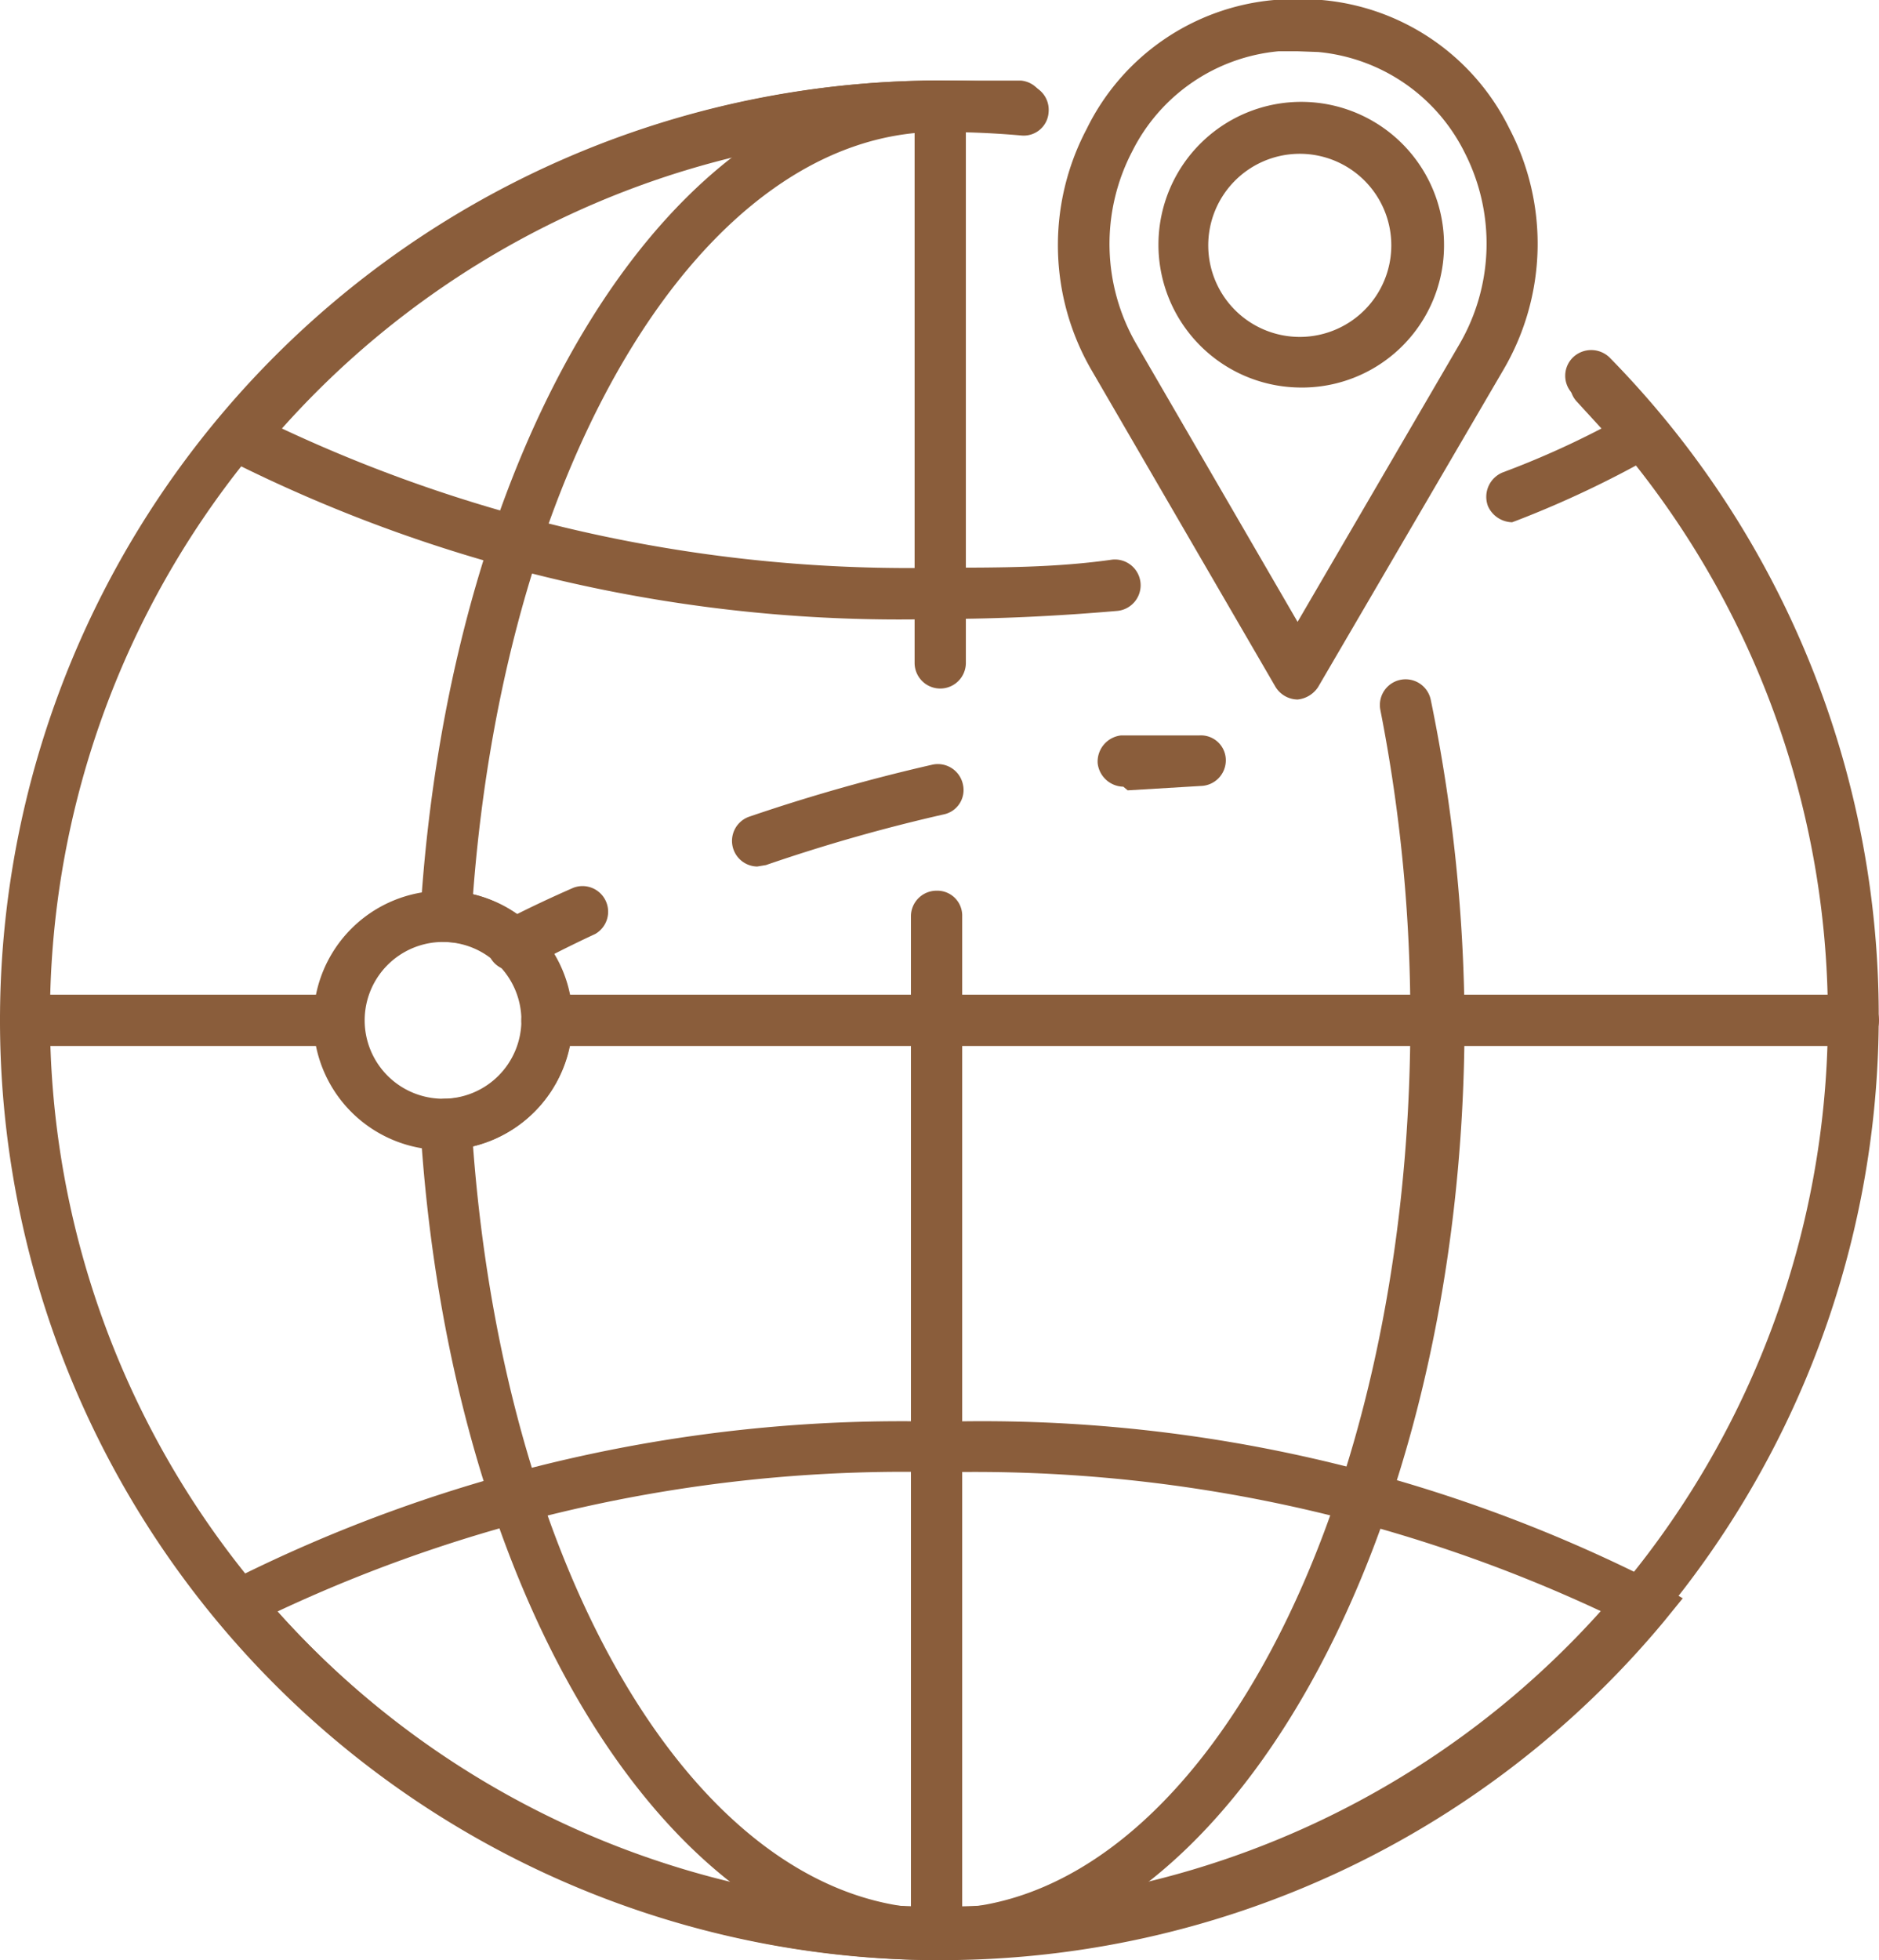
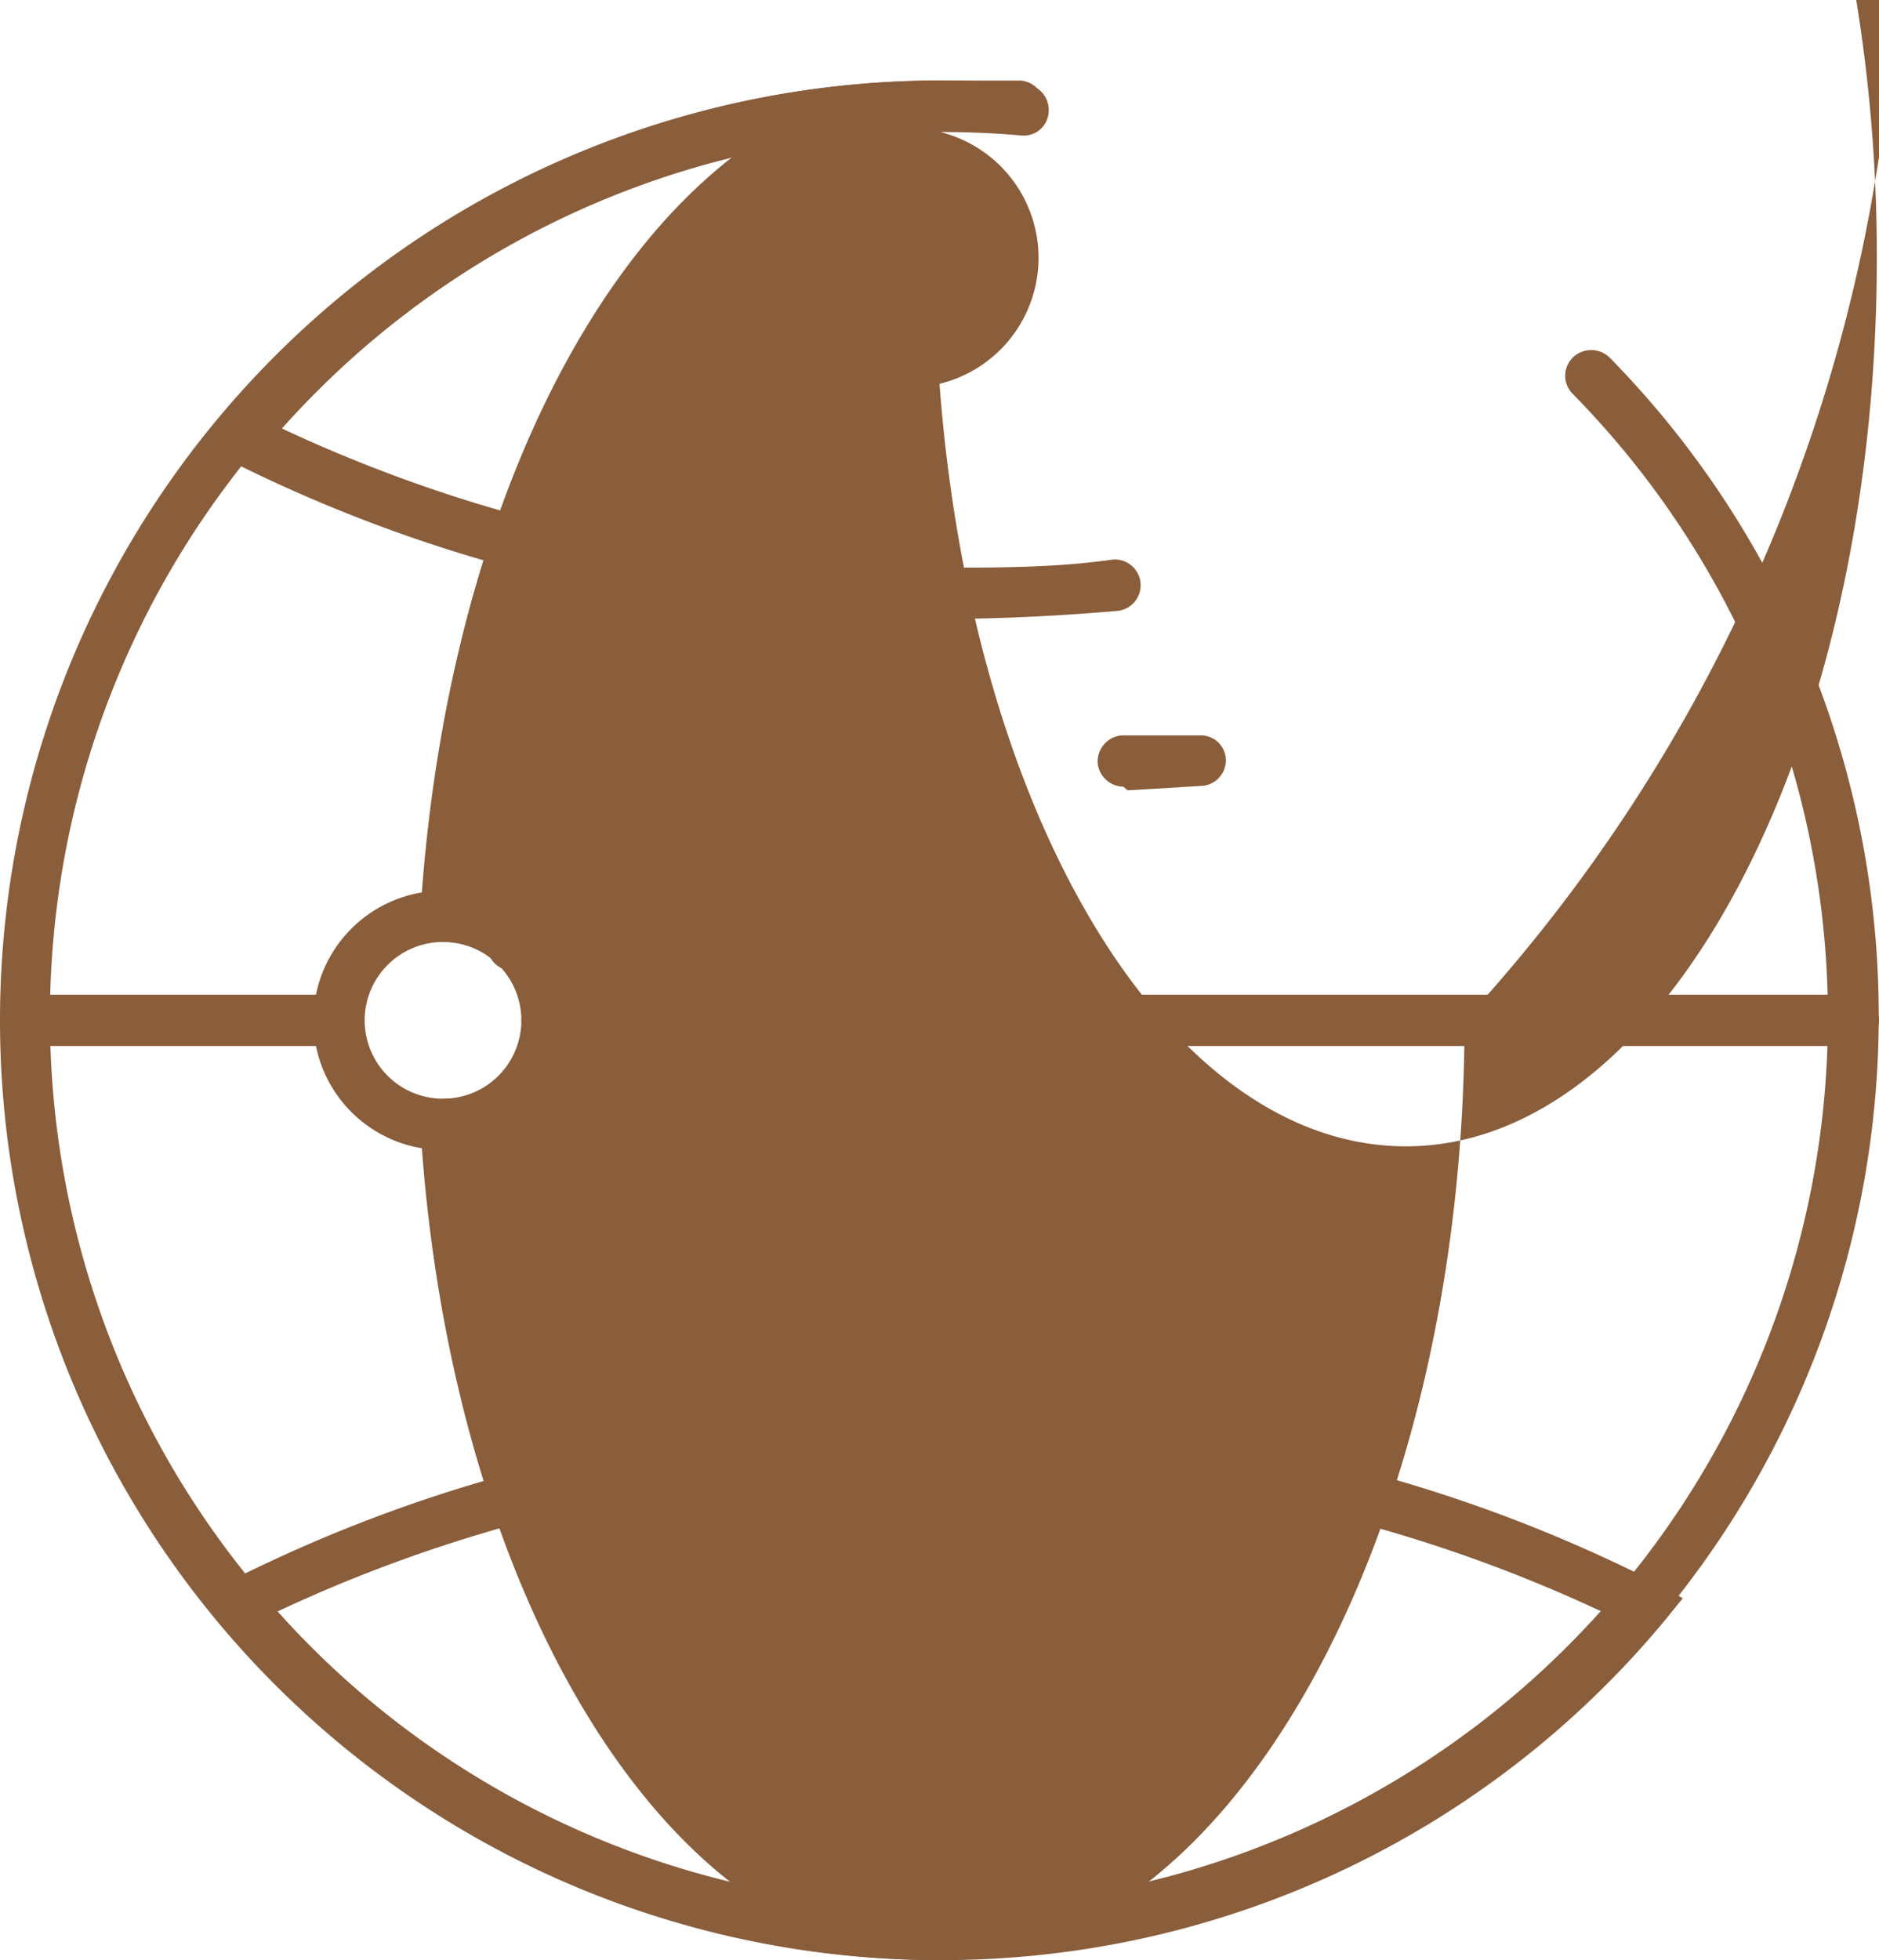
<svg xmlns="http://www.w3.org/2000/svg" viewBox="0 0 25.66 26.76">
  <g id="Capa_2" data-name="Capa 2">
    <g id="Layer_1" data-name="Layer 1">
      <path d="M12.83,26.76a12.83,12.83,0,0,1,0-25.66c.37,0,.74,0,1.11,0a.35.35,0,0,1,.32.38.34.34,0,0,1-.38.32c-.35,0-.7-.05-1.05-.05a12.14,12.14,0,1,0,8.65,3.63.35.35,0,0,1,0-.5.36.36,0,0,1,.5,0,12.83,12.83,0,0,1-9.15,21.82Z" style="fill:#8a5d3b" />
      <path d="M12.83,8.45a20.37,20.37,0,0,1-9.77-2.2A.35.35,0,0,1,2.89,6,.38.38,0,0,1,3,5.72a12.82,12.82,0,0,1,11-4.57.35.35,0,0,1,.32.38.34.34,0,0,1-.37.32,12.1,12.1,0,0,0-10.1,4,20.16,20.16,0,0,0,9,1.9c.79,0,1.57,0,2.34-.11a.35.35,0,0,1,.07.7C14.45,8.41,13.64,8.45,12.83,8.45Z" style="fill:#8a5d3b" />
-       <path d="M20.65,7.13a.37.37,0,0,1-.33-.22.36.36,0,0,1,.2-.46,12,12,0,0,0,1.35-.6l-.33-.36a.35.35,0,0,1,0-.49A.34.34,0,0,1,22,5c.22.23.44.47.65.71a.38.38,0,0,1,.07.29.35.35,0,0,1-.17.24,14,14,0,0,1-1.82.86Z" style="fill:#8a5d3b" />
      <path d="M12.83,26.76A12.83,12.83,0,0,1,3,22.14l-.27-.32.36-.21a20.37,20.37,0,0,1,9.77-2.2,20.3,20.3,0,0,1,9.76,2.2l.36.21-.26.32A12.83,12.83,0,0,1,12.83,26.76ZM3.79,22a12.11,12.11,0,0,0,18.08,0,20.19,20.19,0,0,0-9-1.9A20.16,20.16,0,0,0,3.79,22Z" style="fill:#8a5d3b" />
      <path d="M12.79,26.76a.35.35,0,0,1-.35-.35l0-13.91a.35.35,0,0,1,.35-.34.34.34,0,0,1,.35.35l0,13.9A.35.35,0,0,1,12.79,26.76Z" style="fill:#8a5d3b" />
-       <path d="M12.84,9.4a.35.35,0,0,1-.35-.35l0-7.6a.35.35,0,0,1,.35-.35.35.35,0,0,1,.35.35l0,7.6A.35.35,0,0,1,12.84,9.4Z" style="fill:#8a5d3b" />
      <path d="M25.31,14.28H7.47a.35.35,0,0,1,0-.7H25.31a.35.35,0,0,1,0,.7Z" style="fill:#8a5d3b" />
      <path d="M6.05,15.7a1.77,1.77,0,1,1,1.77-1.77A1.78,1.78,0,0,1,6.05,15.7Zm0-2.84a1.07,1.07,0,1,0,1.07,1.07A1.07,1.07,0,0,0,6.05,12.86Z" style="fill:#8a5d3b" />
-       <path d="M12.83,26.76c-3.64,0-6.69-4.9-7.09-11.39a.41.41,0,0,1,.09-.26A.36.36,0,0,1,6.08,15a1.07,1.07,0,0,0,0-2.14.36.36,0,0,1-.25-.11.41.41,0,0,1-.09-.26C6.14,6,9.19,1.1,12.83,1.1a.35.35,0,0,1,0,.7c-3.21,0-5.92,4.45-6.37,10.41a1.77,1.77,0,0,1,0,3.44c.45,6,3.16,10.41,6.37,10.41,3.54,0,6.43-5.44,6.43-12.13a21.78,21.78,0,0,0-.41-4.24.35.35,0,0,1,.69-.13A22.34,22.34,0,0,1,20,13.93C20,21,16.76,26.76,12.83,26.76Z" style="fill:#8a5d3b" />
+       <path d="M12.83,26.76c-3.64,0-6.69-4.9-7.09-11.39a.41.41,0,0,1,.09-.26A.36.36,0,0,1,6.08,15a1.07,1.07,0,0,0,0-2.14.36.36,0,0,1-.25-.11.41.41,0,0,1-.09-.26C6.14,6,9.19,1.1,12.83,1.1a.35.35,0,0,1,0,.7a1.77,1.77,0,0,1,0,3.44c.45,6,3.16,10.41,6.37,10.41,3.54,0,6.43-5.44,6.43-12.13a21.78,21.78,0,0,0-.41-4.24.35.35,0,0,1,.69-.13A22.34,22.34,0,0,1,20,13.93C20,21,16.76,26.76,12.83,26.76Z" style="fill:#8a5d3b" />
      <path d="M4.62,14.28H.35a.35.35,0,0,1,0-.7H4.62a.35.35,0,0,1,0,.7Z" style="fill:#8a5d3b" />
      <path d="M7,13.25a.34.34,0,0,1-.3-.17.35.35,0,0,1,.13-.48s.36-.2,1-.48a.35.35,0,0,1,.3.63c-.58.27-.91.46-.92.46A.33.33,0,0,1,7,13.25Z" style="fill:#8a5d3b" />
      <path d="M10.34,11.83a.35.35,0,0,1-.11-.68,24.83,24.83,0,0,1,2.5-.71.35.35,0,0,1,.42.27.34.34,0,0,1-.27.41,23.29,23.29,0,0,0-2.42.69Z" style="fill:#8a5d3b" />
      <path d="M15.34,10.74a.36.36,0,0,1-.35-.32.36.36,0,0,1,.32-.38c.36,0,.72,0,1.07,0a.34.34,0,0,1,.36.34.35.35,0,0,1-.34.35l-1,.06Z" style="fill:#8a5d3b" />
-       <path d="M17.72,9.55a.36.36,0,0,1-.3-.17L14.91,5.06a3.4,3.4,0,0,1-.07-3.3A3.16,3.16,0,0,1,17.4,0h.65a3.16,3.16,0,0,1,2.56,1.75,3.4,3.4,0,0,1-.08,3.3L18,9.38A.38.38,0,0,1,17.72,9.55Zm0-8.85h-.26a2.49,2.49,0,0,0-2,1.37,2.73,2.73,0,0,0,.06,2.63l2.2,3.79,2.21-3.79A2.73,2.73,0,0,0,20,2.08,2.49,2.49,0,0,0,18,.71Z" style="fill:#8a5d3b" />
-       <path d="M17.72,5.29a1.95,1.95,0,1,1,2-1.95A1.94,1.94,0,0,1,17.72,5.29Zm0-3.19A1.25,1.25,0,1,0,19,3.34,1.25,1.25,0,0,0,17.72,2.1Z" style="fill:#8a5d3b" />
    </g>
  </g>
</svg>